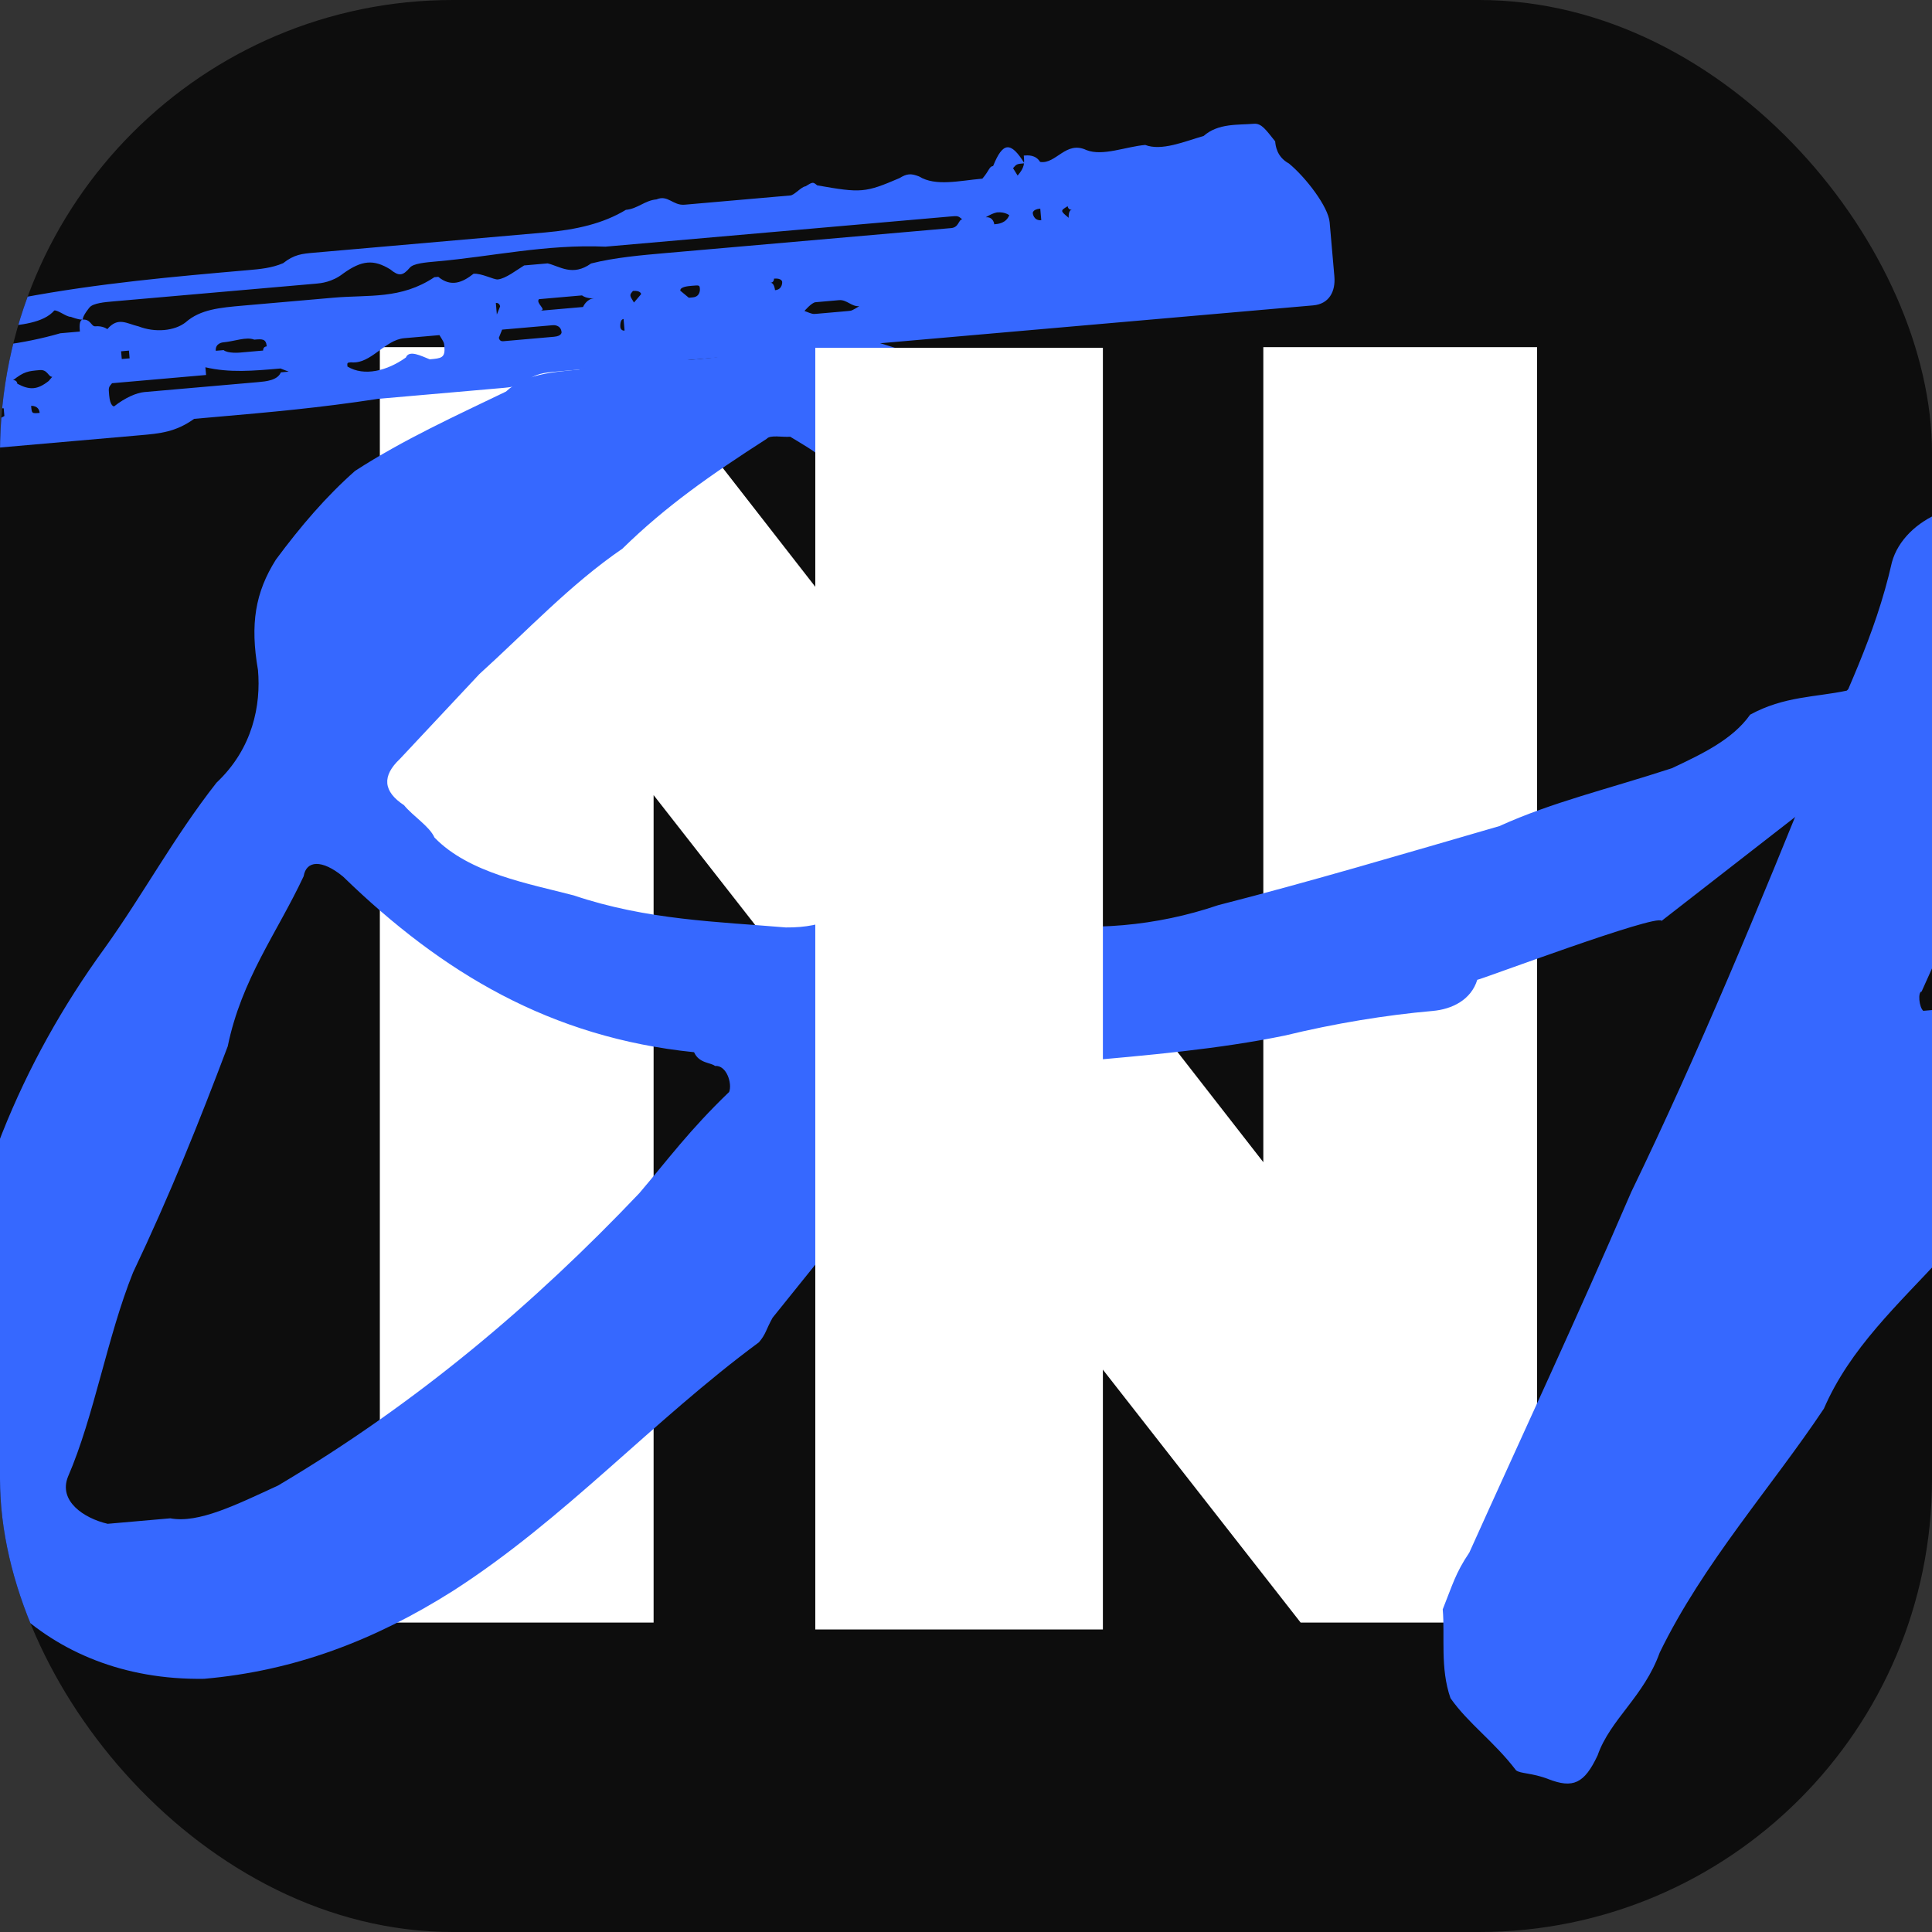
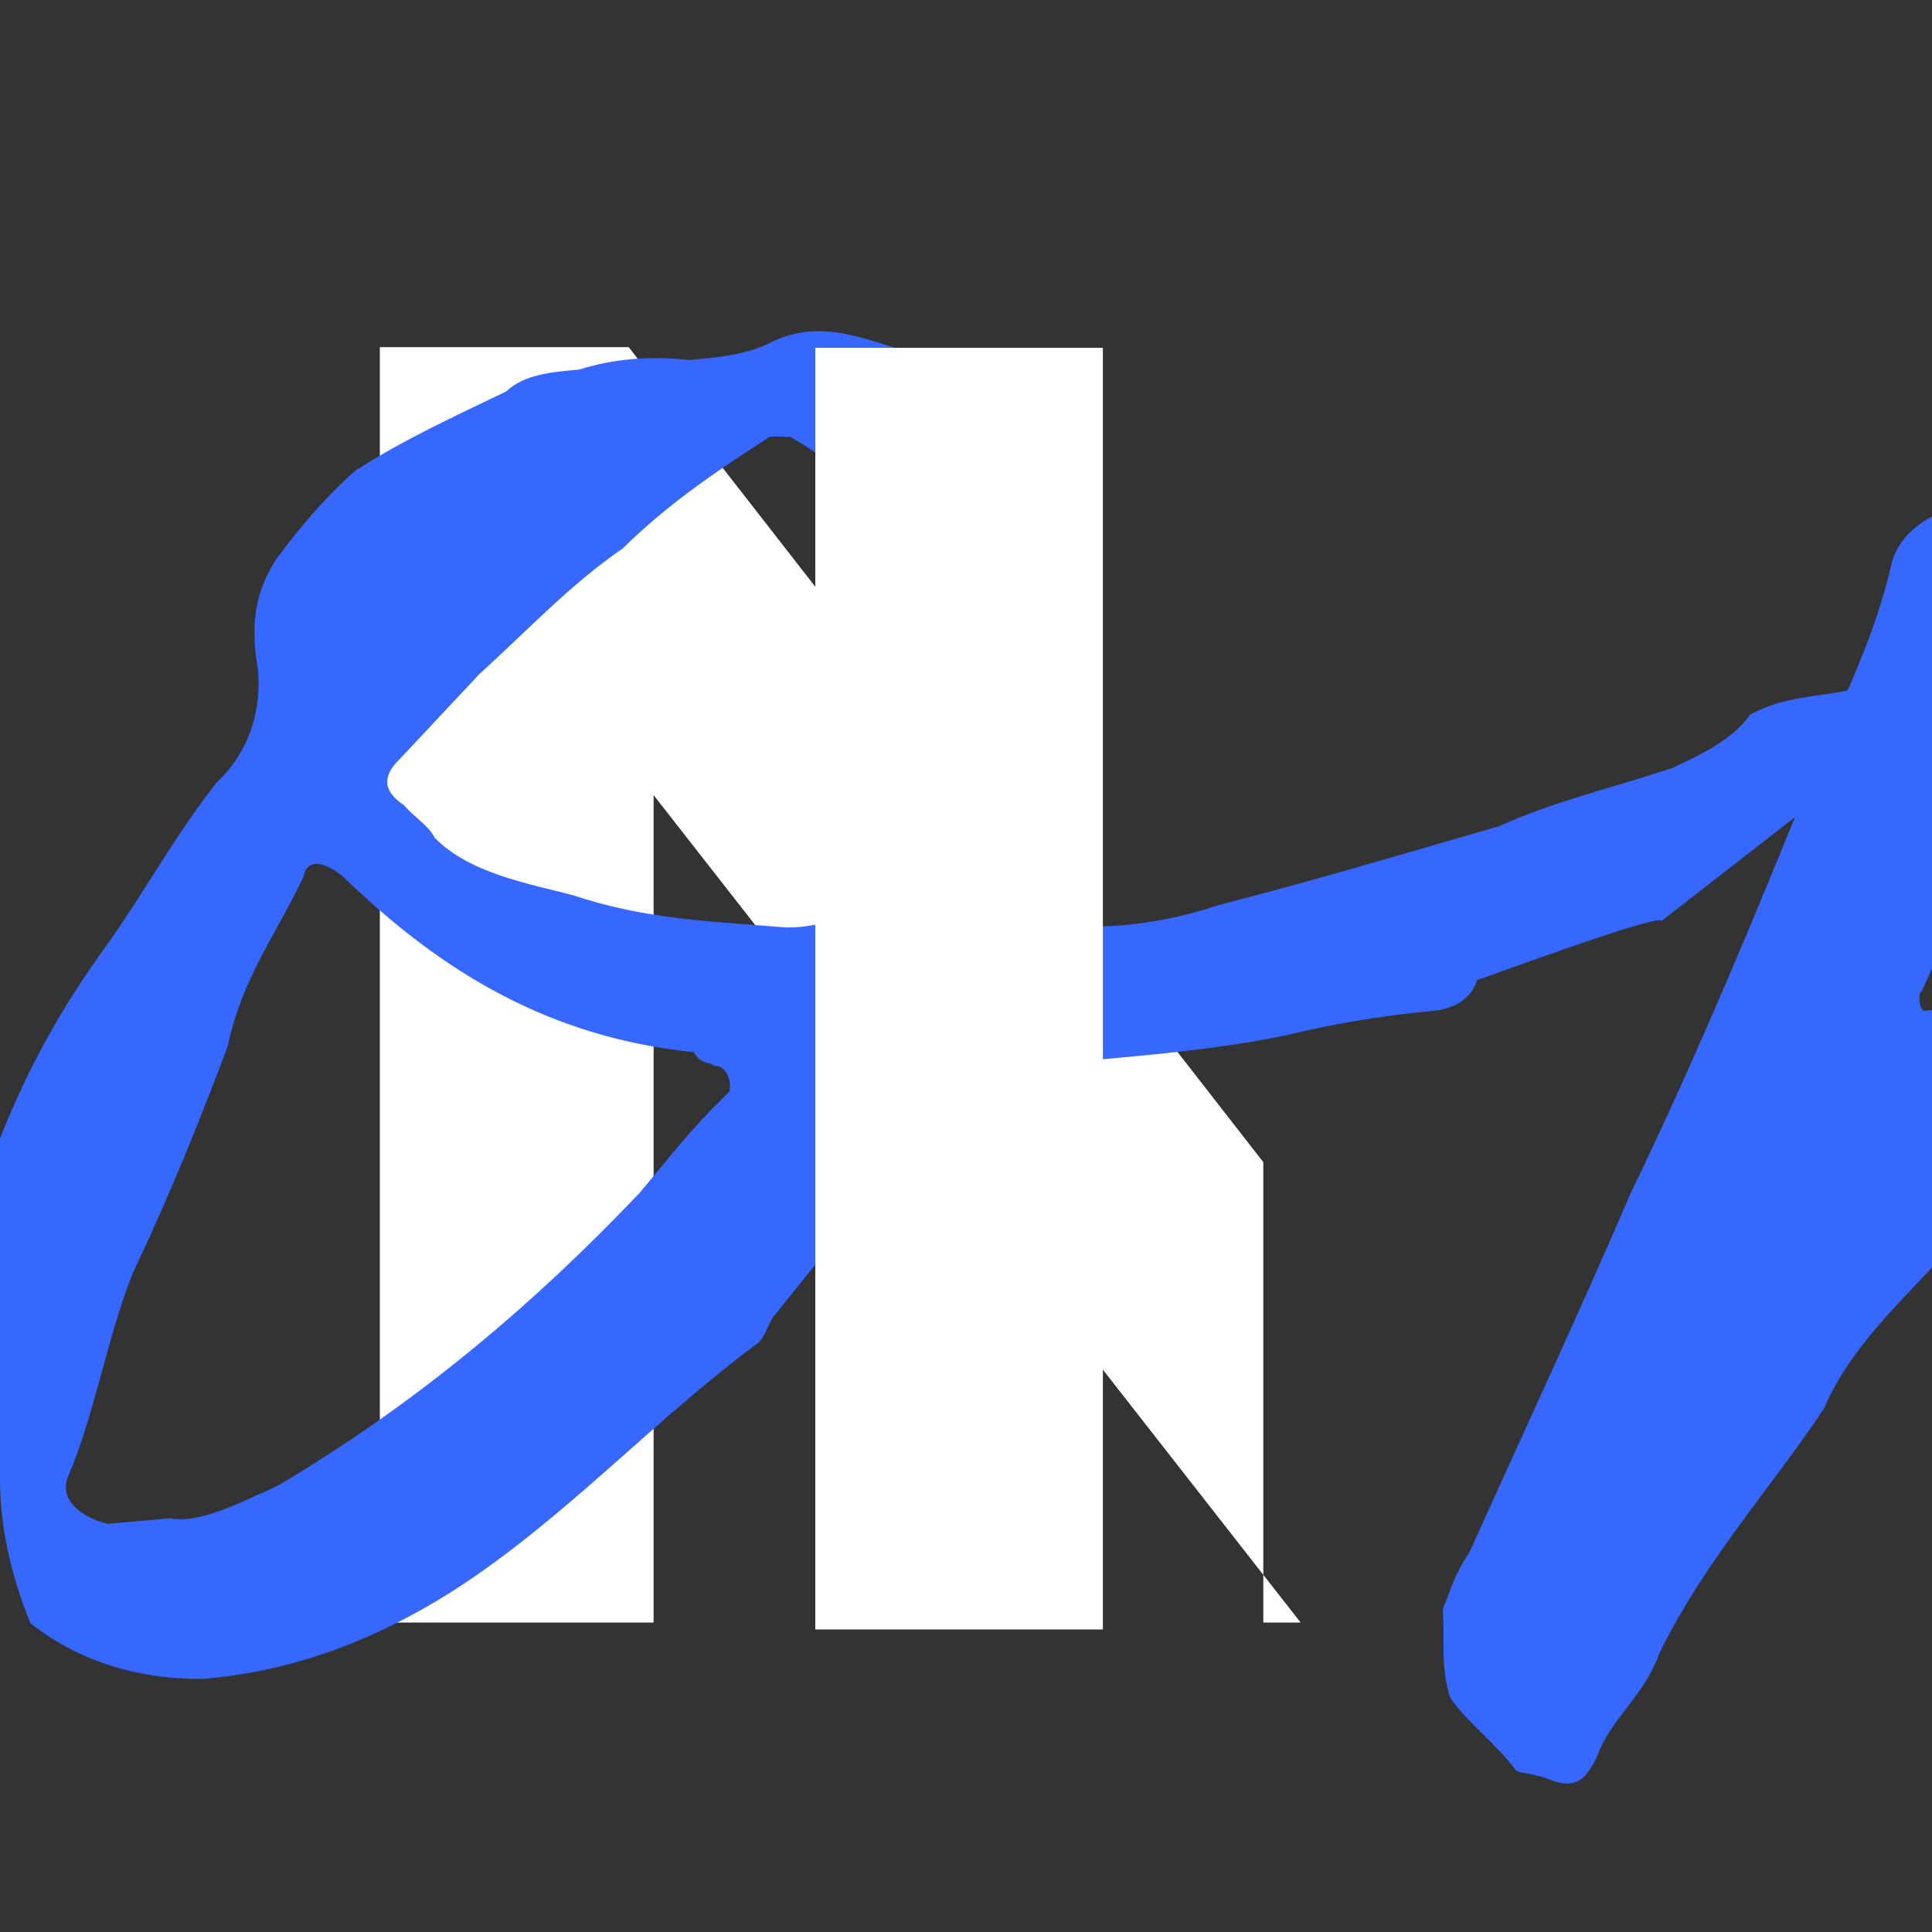
<svg xmlns="http://www.w3.org/2000/svg" width="128" height="128" viewBox="0 0 128 128" fill="none">
  <rect x="0" y="0" width="128" height="128" fill="#333333" stroke="none" />
  <g clip-path="url(#clip0_504_27)">
-     <rect width="128" height="128" rx="30" fill="#0D0D0D" />
-     <path d="M25.166 107.5V23H41.654L83.698 76.998V23H101.834V107.5H86.171L43.303 52.678V107.5H25.166Z" fill="white" />
-     <path d="M-80.241 76.373C-81.167 77.743 -81.686 77.788 -82.836 76.6C-83.874 76.69 -85.973 76.616 -86.922 77.731L-86.143 77.662C-86.121 77.918 -86.358 78.197 -86.618 78.219L-85.06 78.083L-84.993 78.851C-86.698 80.289 -87.669 81.147 -89.916 82.375C-92.184 83.347 -94.409 84.831 -96.825 87.105C-97.085 87.128 -98.123 87.219 -99.139 87.565C-102.593 89.93 -106.33 92.062 -110.022 94.705C-112.618 94.932 -110.058 97.286 -112.394 97.491C-113.387 98.093 -114.573 99.486 -116.345 100.157C-119.236 102.988 -122.194 105.051 -125.626 107.672C-128.481 107.922 -129.86 110.105 -131.824 111.566C-134.33 112.816 -134.478 114.119 -134.276 116.421C-133.793 118.957 -133.614 121.004 -132.916 123.006C-131.215 127.497 -132.155 131.705 -133.376 135.679C-134.893 142.257 -137.287 144.787 -142.075 149.847C-145.159 153.468 -148.546 156.6 -151.674 159.71C-153.075 161.637 -155.558 163.144 -157.612 163.581C-160.141 164.576 -162.217 164.758 -163.967 165.684C-167.569 169.351 -171.597 168.156 -175.907 166.729C-179.156 165.466 -182.337 164.971 -184.808 163.64C-188.272 162.912 -190.268 161.024 -191.337 157.766C-192.948 154.297 -193.499 150.994 -191.736 147.23C-191.544 146.44 -191.047 146.139 -190.38 144.791C-185.614 139.476 -180.003 134.86 -174.087 130.733C-171.67 128.459 -168.712 126.395 -165.777 124.076C-159.364 119.647 -153.537 114.497 -146.628 109.767C-145.442 108.374 -144.99 107.561 -146.682 106.163C-148.271 102.95 -151.112 100.363 -153.243 96.939C-157.087 91.862 -160.784 85.482 -164.888 80.427C-167.515 77.305 -167.828 73.723 -168.379 70.419C-168.862 67.883 -168.589 65.023 -166.455 62.516C-164.557 60.288 -161.384 57.69 -158.596 56.672C-154.206 56.031 -149.669 54.087 -144.929 54.445C-138.418 54.134 -133.974 57.096 -129.463 60.827C-127.772 62.226 -128.156 63.806 -129.365 64.943C-132.323 67.007 -136.52 66.859 -139.881 64.317C-140.727 63.617 -140.749 63.361 -141.179 64.43C-141.711 67.313 -142.705 67.915 -144.848 67.329C-147.578 66.021 -149.283 67.46 -151.315 68.153C-153.065 69.079 -154.488 70.751 -155.911 72.422C-157.616 73.861 -158.497 75.742 -157.258 77.954C-156.64 82.025 -154.25 85.426 -151.86 88.826C-148.038 93.648 -144.261 97.958 -141.759 102.638C-140.497 105.106 -139.719 105.038 -137.235 103.531C-130.867 98.591 -123.676 94.095 -116.202 89.832C-115.491 88.996 -114.994 88.695 -113.956 88.604C-114.126 89.65 -114.86 90.23 -114.815 90.741C-112.197 90.77 -110.752 89.355 -109.024 88.172C-108.765 88.15 -108.29 87.592 -108.053 87.314C-108.832 87.382 -109.96 86.449 -110.13 87.496C-111.665 87.888 -112.398 88.468 -113.956 88.604C-113.504 87.791 -113.334 86.745 -112.578 86.421C-105.319 82.692 -97.823 78.684 -90.892 74.21L-88.296 73.983L-88.139 75.775C-89.415 76.144 -90.475 75.979 -90.623 77.281C-89.585 77.19 -88.546 77.099 -87.62 75.729C-87.168 74.916 -87.45 74.683 -87.777 73.938C-87.799 73.682 -87.585 73.148 -87.347 72.869C-83.351 70.715 -78.554 68.748 -74.49 67.361C-71.398 66.833 -71.917 66.879 -68.883 68.676C-67.778 69.352 -66.954 69.796 -67.362 71.121L-69.348 72.326C-70.838 73.23 -72.396 73.366 -73.412 73.713C-75.681 74.684 -76.719 74.775 -78.106 73.865C-78.952 73.166 -79.923 74.024 -80.093 75.07L-80.353 75.093C-81.65 75.207 -82.169 75.252 -82.836 76.6L-80.241 76.373ZM-146.64 142.511C-140.97 135.57 -137.963 128.088 -141.15 118.57C-145.339 121.514 -149.053 123.902 -152.441 127.034C-157.466 132.372 -162.603 136.431 -168.542 140.302C-173.509 143.315 -177.371 147.005 -180.387 151.394C-180.602 151.928 -181.313 152.764 -181.268 153.276C-181.483 153.81 -181.201 154.043 -180.423 153.975C-178.798 154.606 -176.18 154.635 -174.036 155.221C-171.114 155.739 -168.519 155.512 -165.471 154.472C-164.433 154.381 -163.202 153.5 -161.904 153.386C-156.803 151.909 -152.762 150.266 -150.005 145.9C-149.079 144.53 -147.826 143.904 -146.64 142.511ZM-118.498 96.478C-115.553 97.251 -114.345 96.115 -113.531 93.465L-115.607 93.647C-115.732 95.205 -117.549 95.364 -118.587 95.454C-118.203 93.874 -117.164 93.783 -115.867 93.669L-115.934 92.902C-118.834 92.64 -120.391 92.776 -121.183 95.681L-118.587 95.454L-118.498 96.478ZM-120.959 98.24C-119.921 98.149 -118.623 98.036 -118.757 96.501L-121.093 96.705L-121.183 95.681C-123.519 95.886 -125.313 96.301 -126.15 98.694L-122.257 98.354L-121.093 96.705L-120.959 98.24ZM-97.613 84.08C-97.094 84.035 -96.055 83.944 -95.626 82.875L-97.702 83.057C-97.792 82.033 -97.6 81.243 -97.407 80.453C-99.788 80.145 -100.974 81.538 -101.855 83.42L-97.702 83.057L-97.613 84.08ZM-132.303 103.1C-129.967 102.895 -127.743 101.412 -126.41 98.717C-129.457 99.757 -131.207 100.684 -132.303 103.1ZM-90.556 78.048L-90.623 77.281L-91.661 77.372C-92.44 77.44 -92.417 77.696 -92.677 77.718C-92.373 78.207 -92.373 78.207 -91.594 78.139C-91.29 78.628 -90.771 78.583 -90.511 78.56L-90.444 79.328C-89.146 79.214 -87.217 80.335 -86.877 78.242L-86.922 77.731L-90.556 78.048ZM-136.21 106.278C-134.393 106.119 -132.925 104.959 -132.541 103.378C-134.639 103.304 -136.107 104.464 -136.21 106.278ZM-103.314 87.673C-101.497 87.514 -100.978 87.468 -100.616 85.632C-101.654 85.723 -102.952 85.836 -103.314 87.673ZM-147.33 113.696L-147.308 113.952L-147.004 114.441C-146.27 113.861 -145.254 113.514 -144.542 112.679C-144.542 112.679 -144.565 112.423 -145.084 112.468C-146.122 112.559 -146.641 112.604 -147.33 113.696ZM-113.531 93.465C-111.973 93.329 -111.15 93.772 -110.483 92.425C-112.085 92.049 -113.123 92.14 -113.531 93.465ZM-110.528 91.913C-109.704 92.357 -108.451 91.732 -108.563 90.452C-109.624 90.287 -110.403 90.355 -110.528 91.913ZM-105.82 88.923C-104.5 89.066 -103.462 88.975 -103.314 87.673C-104.612 87.786 -105.435 87.343 -105.82 88.923Z" fill="#3668FF" />
-     <path d="M-35.784 24.787C-31.631 24.423 -27.219 24.037 -23.325 23.697C-22.287 23.606 -21.531 23.282 -20.797 22.702C-19.973 23.145 -19.454 23.1 -18.461 22.497C-18.224 22.219 -16.926 22.105 -16.147 22.037C-11.994 21.674 -7.582 21.288 -3.429 20.924C-2.131 20.811 -1.093 20.72 -0.381 19.884C-0.122 19.862 0.657 19.794 1.435 19.726C6.582 18.76 11.513 18.328 16.445 17.897C17.224 17.829 18.002 17.761 18.759 17.436C19.492 16.857 20.012 16.811 20.79 16.743C25.722 16.312 31.172 15.835 36.104 15.403C38.181 15.222 39.975 14.807 41.465 13.903C42.244 13.835 42.718 13.278 43.497 13.21C44.253 12.886 44.58 13.63 45.359 13.562C47.695 13.358 50.031 13.154 52.367 12.949C52.626 12.927 53.1 12.369 53.36 12.347C53.857 12.045 53.857 12.045 54.139 12.279C57.061 12.796 57.321 12.774 59.59 11.802C60.086 11.5 60.346 11.478 60.887 11.688C61.993 12.365 63.528 11.973 65.085 11.836C65.559 11.279 65.537 11.024 65.796 11.001C66.441 9.398 66.96 9.352 67.873 10.819C67.354 10.865 67.354 10.865 67.117 11.143L67.421 11.632C67.895 11.075 67.873 10.819 67.828 10.307C68.088 10.285 68.607 10.239 68.911 10.728C69.972 10.893 70.616 9.29 71.981 9.944C73.064 10.365 74.577 9.717 75.874 9.603C76.957 10.024 78.47 9.376 79.745 9.007C80.716 8.149 82.037 8.291 83.075 8.2C83.594 8.155 83.898 8.644 84.484 9.366C84.507 9.622 84.574 10.389 85.397 10.833C86.525 11.765 88.002 13.699 88.092 14.722C88.204 16.002 88.293 17.025 88.405 18.304C88.495 19.328 88.043 20.141 87.004 20.232C81.035 20.754 75.584 21.231 69.874 21.73C58.972 22.684 47.811 23.66 36.91 24.614C36.131 24.682 35.353 24.75 34.878 25.308C34.382 25.609 33.603 25.677 33.343 25.7C30.488 25.95 27.893 26.177 25.038 26.426C21.167 27.023 17.792 27.318 14.418 27.613C13.639 27.681 13.12 27.727 12.861 27.75C11.63 28.631 10.592 28.721 9.294 28.835C4.363 29.267 -0.309 29.675 -4.981 30.084C-6.02 30.175 -7.577 30.311 -8.289 31.147C-8.763 31.704 -9.542 31.772 -9.801 31.795C-12.137 31.999 -14.992 32.249 -17.328 32.453C-18.626 32.567 -20.747 32.237 -22.193 33.652C-22.43 33.931 -22.971 33.721 -23.75 33.789C-25.567 33.948 -27.903 34.152 -30.217 34.612C-31.514 34.726 -33.094 34.606 -34.065 35.465C-34.562 35.766 -35.34 35.834 -35.6 35.857C-37.936 36.061 -40.272 36.265 -42.089 36.424C-43.646 36.561 -44.899 37.186 -45.656 37.51C-47.473 37.669 -48.658 39.062 -49.347 40.153C-49.992 41.757 -50.963 42.615 -51.607 44.218C-51.992 45.799 -53.482 46.703 -53.867 48.283C-55.867 52.325 -58.646 56.436 -60.365 60.711C-61.076 61.547 -61.788 62.383 -61.98 63.173C-62.691 64.009 -63.403 64.844 -63.291 66.124C-63.269 66.38 -63.224 66.891 -63.743 66.937C-64.647 68.563 -65.291 70.166 -65.913 72.025C-66.602 73.117 -67.01 74.442 -67.958 75.556C-68.433 76.113 -68.365 76.88 -68.603 77.159C-69.462 79.297 -70.084 81.156 -70.728 82.759C-70.527 85.062 -72.796 86.034 -73.136 88.126C-73.113 88.382 -73.35 88.661 -73.306 89.172C-73.623 91.52 -74.505 93.402 -75.624 95.563C-75.793 96.609 -75.682 97.888 -76.371 98.98C-77.082 99.816 -76.711 101.072 -76.621 102.096C-76.576 102.607 -76.509 103.375 -76.746 103.653C-77.458 104.489 -77.324 106.024 -77.234 107.048C-77.189 107.56 -77.122 108.327 -77.574 109.14C-77.766 109.93 -76.966 110.118 -77.417 110.931C-77.373 111.443 -77.61 111.721 -77.565 112.233C-77.543 112.489 -77.498 113.001 -77.216 113.234C-77.216 113.234 -76.652 113.7 -77.149 114.001L-77.104 114.513C-77.793 115.605 -77.207 116.327 -77.095 117.606C-77.073 117.862 -76.768 118.351 -76.249 118.306C-75.448 118.493 -75.144 118.982 -75.077 119.75C-75.054 120.006 -75.01 120.518 -74.942 121.285C-74.92 121.541 -74.097 121.985 -74.097 121.985C-72.776 122.127 -71.998 122.059 -71.219 121.991C-70.44 121.923 -69.662 121.854 -69.402 121.832C-67.778 122.463 -66.22 122.327 -64.663 122.191C-63.625 122.1 -62.868 121.776 -62.135 121.196C-60.859 120.826 -59.888 119.968 -58.59 119.855C-58.331 119.832 -57.856 119.275 -57.856 119.275C-57.1 118.951 -56.389 118.115 -55.655 117.535C-55.417 117.257 -54.616 117.444 -53.86 117.12C-53.149 116.285 -51.636 115.637 -50.925 114.801C-49.716 113.664 -48.745 112.806 -47.255 111.902C-46.262 111.299 -45.053 110.162 -44.127 108.792C-43.371 108.468 -42.852 108.423 -42.118 107.843C-41.858 107.82 -41.339 107.775 -41.339 107.775C-39.916 106.103 -38.166 105.177 -36.179 103.972C-35.401 103.903 -35.186 103.369 -34.43 103.045C-33.933 102.744 -33.74 101.953 -33.266 101.396C-33.289 101.14 -33.074 100.606 -32.555 100.561C-31.064 99.657 -29.901 98.008 -28.693 96.871C-27.981 96.035 -26.988 95.433 -26.491 95.132C-25.78 94.296 -25.068 93.46 -24.357 92.624C-22.607 91.698 -21.421 90.305 -19.998 88.634C-19.286 87.798 -18.338 86.684 -17.085 86.058C-16.328 85.734 -16.181 84.432 -14.883 84.319C-14.883 84.319 -14.838 84.831 -14.816 85.087C-14.749 85.854 -14.681 86.622 -15.393 87.457C-15.867 88.014 -16.579 88.85 -16.512 89.618C-17.29 89.686 -17.268 89.942 -17.46 90.732L-17.483 90.476C-18.262 90.544 -19.537 90.914 -19.729 91.704C-20.441 92.54 -21.175 93.12 -21.085 94.143C-21.864 94.211 -22.383 94.257 -22.316 95.024C-22.575 95.047 -23.354 95.115 -23.828 95.672C-25.511 97.366 -27.757 98.594 -29.136 100.777C-29.847 101.613 -30.796 102.727 -32.071 103.097C-33.042 103.955 -34.273 104.836 -35.244 105.695C-36.497 106.32 -37.186 107.411 -38.676 108.315C-39.41 108.895 -40.122 109.731 -40.314 110.521C-41.026 111.357 -42.324 111.47 -43.035 112.306C-43.746 113.142 -44.785 113.232 -45.237 114.045C-45.474 114.324 -45.474 114.324 -45.474 114.324C-45.948 114.881 -46.208 114.904 -46.727 114.949C-46.986 114.972 -46.964 115.228 -47.438 115.785L-47.416 116.041C-46.852 116.507 -46.593 116.484 -46.637 115.973C-45.881 115.649 -45.407 115.092 -45.474 114.324C-44.436 114.233 -43.657 114.165 -42.359 114.052C-42.1 114.029 -41.603 113.728 -41.388 113.193C-41.455 112.426 -40.936 112.38 -40.18 112.056C-39.446 111.476 -38.69 111.152 -37.978 110.317C-36.985 109.714 -36.533 108.901 -35.821 108.065C-34.805 107.719 -34.072 107.139 -33.36 106.303C-32.197 104.654 -30.402 104.24 -29.498 102.614C-28.03 101.454 -26.867 99.805 -25.095 99.135C-24.406 98.043 -23.22 96.65 -22.271 95.536C-22.271 95.536 -22.271 95.536 -22.316 95.024C-21.537 94.956 -21.04 94.655 -21.108 93.887C-20.047 94.052 -19.335 93.216 -18.579 92.892C-18.06 92.847 -17.8 92.824 -17.778 93.08C-17.778 93.08 -17.733 93.592 -17.711 93.848C-19.393 95.542 -20.772 97.725 -22.759 98.93C-23.493 99.51 -23.685 100.3 -24.441 100.624C-25.175 101.204 -25.672 101.505 -26.406 102.085C-26.665 102.108 -26.643 102.364 -25.582 102.529C-25.063 102.483 -24.759 102.972 -24.692 103.74L-24.736 103.228C-25.47 103.808 -25.448 104.064 -25.403 104.576C-26.182 104.644 -26.419 104.922 -26.352 105.69C-27.131 105.758 -27.605 106.315 -27.538 107.083C-27.842 106.594 -27.797 107.106 -28.294 107.407L-27.775 107.361C-27.515 107.339 -27.538 107.083 -27.583 106.571C-26.804 106.503 -26.307 106.202 -26.352 105.69C-26.115 105.411 -25.596 105.366 -25.663 104.598C-25.403 104.576 -24.884 104.53 -24.625 104.508C-24.602 104.763 -24.535 105.531 -24.49 106.043C-25.179 107.134 -25.846 108.482 -26.795 109.596C-28.093 109.71 -28.173 111.779 -29.448 112.149C-30.42 113.007 -31.346 114.377 -32.057 115.213C-34.326 116.185 -35.423 118.601 -37.172 119.528C-39.441 120.5 -40.887 121.915 -42.896 122.864C-43.867 123.723 -44.601 124.303 -45.312 125.138C-47.514 126.878 -49.783 127.85 -52.289 129.1C-52.244 129.612 -52.244 129.612 -52.763 129.658C-53.846 129.237 -55.337 130.14 -56.59 130.766C-57.605 131.112 -58.903 131.226 -59.897 131.829C-61.172 132.198 -62.21 132.289 -63.508 132.402C-63.767 132.425 -64.027 132.448 -64.501 133.005C-65.472 133.863 -66.77 133.977 -67.876 133.3C-69.952 133.482 -71.102 132.293 -72.49 131.383C-73.335 130.684 -74.441 130.007 -75.806 129.353C-76.651 128.654 -77.497 127.954 -78.321 127.511C-79.167 126.811 -79.516 125.81 -80.102 125.088C-80.429 124.343 -81.275 123.644 -82.12 122.944C-82.707 122.222 -82.989 121.989 -83.315 121.244C-83.879 120.778 -84.161 120.545 -84.228 119.777C-84.363 118.242 -85.772 117.076 -85.862 116.053C-85.723 111.658 -86.578 107.865 -86.891 104.283C-87.004 103.004 -87.138 101.469 -86.449 100.377C-85.997 99.564 -86.109 98.285 -86.176 97.517C-86.243 96.75 -86.05 95.959 -85.599 95.146C-85.621 94.891 -85.666 94.379 -85.406 94.356C-85.496 93.333 -85.822 92.588 -85.37 91.775C-84.726 90.171 -84.86 88.636 -84.216 87.033C-83.075 85.129 -82.475 83.013 -81.831 81.41C-82.699 80.455 -81.965 79.875 -81.209 79.551C-80.95 79.528 -80.994 79.017 -81.017 78.761C-80.542 78.204 -80.565 77.948 -80.565 77.948L-80.35 77.413C-79.254 74.997 -78.372 73.115 -77.276 70.699C-77.298 70.443 -77.343 69.931 -77.41 69.164C-77.15 69.141 -77.15 69.141 -77.15 69.141C-76.439 68.305 -75.987 67.492 -75.75 67.214C-75.298 66.401 -75.105 65.611 -75.173 64.843C-74.721 64.03 -75.544 63.586 -75.611 62.819C-75.634 62.563 -75.374 62.54 -75.374 62.54C-73.817 62.404 -73.817 62.404 -73.342 61.847C-73.105 61.568 -72.698 60.243 -72.765 59.476C-72.765 59.476 -72.506 59.453 -72.528 59.197C-72.054 58.64 -72.573 58.686 -72.832 58.708C-72.855 58.453 -72.9 57.941 -72.922 57.685C-72.967 57.173 -72.73 56.895 -72.255 56.337C-71.951 56.826 -71.928 57.082 -71.928 57.082C-71.15 57.014 -71.172 56.758 -71.217 56.247C-70.698 56.201 -70.698 56.201 -70.461 55.923C-70.461 55.923 -70.72 55.945 -70.765 55.434C-70.72 55.945 -71.217 56.247 -71.217 56.247C-71.477 56.269 -71.996 56.315 -72.255 56.337C-72.389 54.802 -71.678 53.967 -70.447 53.085C-70.403 53.597 -70.38 53.853 -69.861 53.808L-69.602 53.785C-69.883 53.552 -70.447 53.085 -70.707 53.108C-70.447 53.085 -70.729 52.852 -70.492 52.574C-69.892 50.459 -69.27 48.6 -68.107 46.951C-67.203 45.325 -66.818 43.744 -65.892 42.374L-65.914 42.118C-65.914 42.118 -65.959 41.607 -66.219 41.629C-69.074 41.879 -71.41 42.083 -74.005 42.31L-74.265 42.333C-76.986 44.118 -80.168 43.623 -82.718 44.362C-84.276 44.498 -85.833 44.634 -87.323 45.538C-87.82 45.84 -88.621 45.652 -89.4 45.72C-91.476 45.902 -93.79 46.362 -95.866 46.544C-96.904 46.634 -98.462 46.77 -99.196 47.35C-99.692 47.652 -100.471 47.72 -100.731 47.742C-103.067 47.947 -105.143 48.129 -106.96 48.288C-107.479 48.333 -107.998 48.378 -108.473 48.935C-110.2 50.118 -112.344 49.532 -114.635 50.248C-114.894 50.271 -115.413 50.316 -116.17 50.64C-116.904 51.22 -117.942 51.311 -118.721 51.379C-120.797 51.561 -122.592 51.975 -124.668 52.157C-125.706 52.248 -127.264 52.384 -128.235 53.243C-128.709 53.8 -129.747 53.891 -130.333 53.168C-131.179 52.469 -132.195 52.816 -133.493 52.929C-134.272 52.997 -134.554 52.764 -135.14 52.042C-136.245 51.365 -137.158 49.898 -137.292 48.363C-137.404 47.084 -137.472 46.316 -137.561 45.293C-137.628 44.525 -137.413 43.991 -136.917 43.689C-135.99 42.319 -134.5 41.416 -133.01 40.512C-132.513 40.21 -131.735 40.142 -130.934 40.33C-130.088 41.029 -129.309 40.961 -128.553 40.637C-128.338 40.103 -127.819 40.057 -127.559 40.035C-127.582 39.779 -127.063 39.733 -126.803 39.711C-124.986 39.552 -122.628 39.603 -120.641 38.398C-119.084 38.262 -117.267 38.103 -115.709 37.967C-114.411 37.853 -113.655 37.529 -112.662 36.927C-112.165 36.625 -111.905 36.603 -111.364 36.813C-110.518 37.513 -109.48 37.422 -108.983 37.12C-107.753 36.239 -106.455 36.126 -104.897 35.989C-103.081 35.831 -101.004 35.649 -98.668 35.444C-97.63 35.354 -96.332 35.24 -95.361 34.382C-94.842 34.336 -94.582 34.314 -94.063 34.268C-92.246 34.109 -90.429 33.95 -88.398 33.257C-88.138 33.234 -87.359 33.166 -86.863 32.865C-86.129 32.285 -85.35 32.217 -84.572 32.149C-80.678 31.808 -76.785 31.468 -73.411 31.172C-71.853 31.036 -70.815 30.945 -70.103 30.11C-69.607 29.808 -69.347 29.785 -68.806 29.996C-67.7 30.673 -66.403 30.559 -65.364 30.468C-63.807 30.332 -61.753 29.895 -60.173 30.014C-58.616 29.878 -57.645 29.02 -56.956 27.928C-56.244 27.092 -55.859 25.512 -54.888 24.653C-53.962 23.283 -52.731 22.402 -52.561 21.356C-50.731 18.36 -49.071 16.41 -46.936 13.902C-45.728 12.766 -45.603 11.208 -44.417 9.815C-43.446 8.956 -42.238 7.819 -41.571 6.472C-38.6 1.571 -34.997 -2.095 -31.44 -6.274C-30.491 -7.388 -29.305 -8.781 -28.616 -9.873C-27.882 -10.453 -27.69 -11.243 -27.193 -11.544C-27.045 -12.846 -25.748 -12.96 -24.969 -13.028C-24.19 -13.096 -23.886 -12.607 -23.367 -12.652C-23.107 -12.675 -22.566 -12.465 -22.047 -12.51C-20.704 -12.112 -19.903 -11.924 -19.532 -10.668C-18.945 -9.945 -18.099 -9.246 -17.254 -8.546C-16.972 -8.313 -16.905 -7.546 -16.837 -6.778C-16.77 -6.011 -16.184 -5.288 -16.095 -4.265C-16.211 0.386 -15.499 -0.45 -18.605 2.916C-20.695 5.935 -23.089 8.464 -25.72 11.273C-26.431 12.109 -27.358 13.479 -28.092 14.059C-29.255 15.707 -31.546 16.423 -32.168 18.282C-32.813 19.886 -34.258 21.301 -34.947 22.393C-35.659 23.229 -35.851 24.019 -35.524 24.764C-35.784 24.787 -36.303 24.832 -36.518 25.366L-36.236 25.599C-35.739 25.298 -35.48 25.276 -35.784 24.787ZM-38.111 28.084C-38.63 28.129 -38.89 28.152 -39.364 28.709L-38.822 28.92C-38.585 28.641 -38.585 28.641 -38.63 28.129C-37.332 28.016 -36.316 27.669 -35.471 28.369C-35.211 28.346 -34.669 28.556 -34.692 28.3C-33.202 27.397 -31.622 27.516 -30.065 27.38C-29.026 27.289 -27.729 27.176 -26.69 27.085C-25.133 26.948 -23.576 26.812 -22.086 25.908C-22.108 25.653 -21.567 25.863 -21.307 25.84C-20.788 25.795 -20.483 26.284 -20.483 26.284C-18.779 24.846 -16.375 25.409 -14.321 24.971C-12.764 24.835 -11.207 24.699 -9.649 24.563C-9.39 24.54 -8.611 24.472 -8.092 24.426C-7.188 22.8 -5.044 23.386 -3.487 23.25C-0.891 23.023 1.445 22.819 3.995 22.08C4.514 22.034 4.774 22.012 5.293 21.966C5.271 21.71 5.226 21.199 5.486 21.176C6.005 21.131 6.049 21.642 6.309 21.619C6.828 21.574 7.11 21.807 7.11 21.807C7.822 20.971 8.385 21.438 9.186 21.626C10.27 22.047 11.567 21.933 12.301 21.353C13.272 20.495 14.57 20.381 16.127 20.245C17.944 20.086 20.28 19.881 22.097 19.723C24.433 19.518 26.554 19.848 28.779 18.365L29.038 18.342C29.884 19.041 30.64 18.717 31.374 18.137C31.893 18.092 32.717 18.536 32.976 18.513C33.495 18.468 34.229 17.888 34.726 17.586C35.245 17.541 35.505 17.518 36.283 17.45C37.084 17.638 37.93 18.337 39.161 17.456C40.696 17.064 42.513 16.905 44.07 16.769C50.04 16.247 55.75 15.747 61.46 15.248C62.239 15.179 62.758 15.134 63.017 15.111C63.537 15.066 63.492 14.554 63.751 14.531C63.469 14.298 63.469 14.298 62.95 14.344C55.683 14.979 47.896 15.661 40.109 16.342C36.171 16.171 32.582 17 28.948 17.318C28.17 17.387 27.391 17.455 27.154 17.733C26.68 18.29 26.42 18.313 25.856 17.847C24.751 17.17 23.972 17.238 22.741 18.119C22.008 18.699 21.229 18.767 20.969 18.79C16.297 19.199 12.144 19.562 7.472 19.971C6.953 20.016 6.175 20.084 5.937 20.363C5.937 20.363 5.463 20.92 5.486 21.176C5.226 21.199 4.684 20.988 4.684 20.988C4.425 21.011 3.861 20.545 3.601 20.567C2.89 21.403 1.333 21.539 0.035 21.653C-2.561 21.88 -5.156 22.107 -8.011 22.357C-8.271 22.379 -9.05 22.448 -9.524 23.005C-10.495 23.863 -12.097 23.488 -13.655 23.624C-17.244 24.453 -20.618 24.749 -23.992 25.044C-24.511 25.089 -25.335 24.646 -26.046 25.482C-26.78 26.061 -27.818 26.152 -28.597 26.22C-31.712 26.493 -34.567 26.743 -37.162 26.97C-37.162 26.97 -37.422 26.992 -37.919 27.294C-38.178 27.316 -38.133 27.828 -38.111 28.084ZM-61.619 31.43C-62.071 32.243 -62.849 32.311 -63.176 31.566C-63.955 31.634 -64.474 31.68 -64.711 31.958C-65.49 32.026 -65.964 32.583 -66.743 32.651C-68.3 32.788 -69.857 32.924 -71.415 33.06C-72.453 33.151 -73.469 33.498 -74.766 33.611C-75.026 33.634 -74.981 34.146 -74.959 34.401C-74.914 34.913 -74.632 35.146 -74.655 34.891C-73.921 34.311 -73.142 34.243 -72.104 34.152C-68.989 33.879 -65.874 33.607 -63.019 33.357C-62.241 33.289 -62.004 33.01 -61.484 32.965C-61.225 32.942 -60.75 32.385 -60.75 32.385C-60.513 32.106 -60.558 31.595 -60.039 31.549C-60.061 31.293 -60.84 31.362 -61.619 31.43ZM-61.436 123.197C-61.955 123.243 -62.734 123.311 -63.513 123.379L-63.75 123.658C-63.75 123.658 -63.728 123.913 -63.423 124.402C-62.103 124.545 -61.257 125.244 -59.722 124.852C-58.944 124.784 -58.143 124.972 -57.319 125.415C-57.297 125.671 -57.037 125.648 -56.54 125.347C-55.547 124.745 -54.249 124.631 -53.493 124.307C-53.278 123.773 -53.278 123.773 -53.278 123.773C-53.3 123.517 -53.56 123.54 -53.56 123.54C-54.339 123.608 -55.117 123.676 -55.681 123.209C-56.482 123.022 -56.742 123.044 -57.498 123.368C-58.841 122.97 -59.619 123.038 -61.436 123.197ZM13.608 24.333C13.653 24.844 13.653 24.844 13.653 24.844C11.836 25.003 10.278 25.14 8.202 25.321C8.202 25.321 7.943 25.344 7.423 25.389C7.186 25.668 7.186 25.668 7.231 26.18C7.298 26.947 7.558 26.924 7.558 26.924C8.292 26.345 9.048 26.021 9.567 25.975C12.163 25.748 14.499 25.544 17.094 25.317C17.613 25.271 18.392 25.203 18.607 24.669C18.607 24.669 18.607 24.669 19.126 24.623C18.584 24.413 18.584 24.413 18.584 24.413C16.767 24.572 15.21 24.708 13.608 24.333ZM29.441 22.947C29.419 22.692 29.419 22.692 29.114 22.203C28.336 22.271 27.557 22.339 26.778 22.407C25.48 22.52 24.576 24.146 23.256 24.004C22.997 24.027 22.997 24.027 23.019 24.283C24.125 24.959 25.66 24.567 26.89 23.686C27.105 23.152 27.928 23.595 28.47 23.806C29.248 23.738 29.508 23.715 29.441 22.947ZM34.632 22.493C35.67 22.402 36.449 22.334 36.709 22.311C37.228 22.266 37.205 22.01 37.205 22.01C37.16 21.498 36.641 21.544 36.641 21.544C35.603 21.635 34.565 21.726 33.267 21.839L33.052 22.374C33.052 22.374 33.075 22.629 33.334 22.607C34.113 22.539 34.632 22.493 34.632 22.493ZM-80.862 35.691C-79.304 35.555 -78.785 35.51 -78.006 35.442C-78.006 35.442 -77.769 35.163 -77.25 35.118C-77.769 35.163 -78.074 34.674 -78.593 34.719C-79.371 34.788 -80.41 34.878 -81.707 34.992C-81.922 35.526 -81.922 35.526 -81.922 35.526C-81.922 35.526 -81.9 35.782 -81.64 35.76C-81.121 35.714 -80.342 35.646 -80.862 35.691ZM15.877 23.361C16.655 23.293 16.915 23.27 17.434 23.224C17.434 23.224 17.412 22.968 17.671 22.946C17.627 22.434 17.367 22.457 16.848 22.502C16.306 22.292 15.55 22.616 14.771 22.684C14.771 22.684 14.252 22.729 14.297 23.241L14.816 23.196C15.098 23.429 15.877 23.361 15.877 23.361ZM35.773 20.589C37.331 20.452 37.331 20.452 37.85 20.407C38.109 20.384 38.109 20.384 38.628 20.339C38.628 20.339 38.843 19.804 39.362 19.759C38.843 19.804 38.561 19.571 38.561 19.571C38.042 19.617 38.042 19.617 37.782 19.639C37.263 19.685 37.263 19.685 37.004 19.707C36.485 19.753 36.225 19.776 35.706 19.821C35.469 20.1 36.292 20.543 35.773 20.589ZM55.589 19.886C54.81 19.954 54.551 19.977 54.032 20.023C53.772 20.045 53.298 20.602 53.298 20.602C53.839 20.813 53.839 20.813 54.099 20.79C54.618 20.745 55.397 20.677 56.175 20.608C56.435 20.586 56.435 20.586 56.931 20.284C56.412 20.33 56.108 19.841 55.589 19.886ZM0.245 27.049C-0.274 27.094 -0.556 26.861 -0.815 26.884C-1.334 26.929 -1.572 27.207 -2.091 27.253C-1.527 27.719 -1.267 27.697 -0.726 27.907C-0.466 27.884 -0.207 27.862 0.29 27.56L0.245 27.049ZM-23.5 30.673C-23.24 30.65 -22.721 30.605 -22.461 30.582C-21.942 30.537 -21.965 30.281 -21.965 30.281C-22.009 29.769 -22.529 29.814 -22.529 29.814C-22.788 29.837 -23.307 29.883 -23.567 29.905C-24.086 29.951 -24.041 30.462 -24.301 30.485C-24.041 30.462 -24.019 30.718 -23.5 30.673ZM0.867 25.189C1.127 25.167 1.149 25.423 1.149 25.423C1.973 25.866 2.492 25.821 3.226 25.241L3.463 24.962C3.203 24.985 3.159 24.473 2.639 24.519C1.861 24.587 1.601 24.61 0.867 25.189ZM-84.755 36.032C-84.236 35.987 -83.976 35.964 -83.999 35.708L-84.303 35.219C-84.822 35.264 -85.082 35.287 -85.601 35.333C-85.86 35.355 -85.816 35.867 -86.335 35.912C-85.793 36.123 -85.534 36.1 -85.014 36.055L-84.755 36.032ZM-7.497 28.241C-6.977 28.196 -6.977 28.196 -6.718 28.173C-6.763 27.662 -7.045 27.428 -7.541 27.73C-7.801 27.753 -8.32 27.798 -7.756 28.264C-7.756 28.264 -7.474 28.497 -7.497 28.241ZM-2.485 25.741C-2.225 25.718 -2.225 25.718 -1.706 25.672L-1.728 25.416C-1.728 25.416 -1.773 24.905 -2.292 24.95C-2.292 24.95 -2.552 24.973 -3.026 25.53C-3.026 25.53 -3.004 25.786 -2.485 25.741ZM45.072 19.259L45.636 19.726L45.896 19.703C46.415 19.658 46.37 19.146 46.37 19.146C46.348 18.89 46.348 18.89 45.829 18.935C45.569 18.958 45.05 19.004 45.072 19.259ZM65.873 14.861C66.132 14.839 66.651 14.793 66.866 14.259C66.866 14.259 66.584 14.026 66.065 14.071C66.065 14.071 65.805 14.094 65.309 14.395C65.828 14.35 65.873 14.861 65.873 14.861ZM-18.568 30.241C-18.308 30.219 -18.308 30.219 -17.812 29.917C-18.331 29.963 -18.376 29.451 -18.635 29.474C-18.895 29.497 -18.85 30.008 -19.369 30.054C-18.85 30.008 -18.828 30.264 -18.568 30.241ZM-23.464 28.092L-23.701 28.37L-23.442 28.347L-23.464 28.092ZM71.019 13.896C70.76 13.918 70.737 13.662 70.737 13.662C70.24 13.964 70.24 13.964 70.804 14.43C70.804 14.43 70.76 13.918 71.019 13.896ZM68.424 14.123C68.424 14.123 68.468 14.634 68.987 14.589L68.92 13.821C68.401 13.867 68.424 14.123 68.424 14.123ZM51.042 18.737C51.302 18.714 51.346 19.226 51.346 19.226C51.866 19.181 51.821 18.669 51.821 18.669C51.821 18.669 51.798 18.413 51.279 18.459C51.279 18.459 51.302 18.714 51.042 18.737ZM42.477 19.486C42.477 19.486 42.455 19.231 41.935 19.276C41.698 19.555 41.698 19.555 42.002 20.044L42.477 19.486ZM41.38 21.903L41.313 21.135C41.054 21.158 41.099 21.67 41.099 21.67C41.099 21.67 41.121 21.925 41.38 21.903ZM32.918 20.838C33.133 20.304 33.133 20.304 33.133 20.304C33.133 20.304 33.11 20.048 32.851 20.071L32.873 20.327C32.873 20.327 32.873 20.327 32.918 20.838ZM8.023 23.274C8.068 23.786 8.068 23.786 8.068 23.786C8.587 23.741 8.587 23.741 8.587 23.741C8.542 23.229 8.542 23.229 8.542 23.229C8.023 23.274 8.023 23.274 8.023 23.274ZM2.626 27.356C2.581 26.844 2.062 26.89 2.062 26.89C2.107 27.401 2.107 27.401 2.626 27.356ZM-4.583 25.666C-4.843 25.689 -4.843 25.689 -4.843 25.689C-5.362 25.734 -5.362 25.734 -4.821 25.945C-4.821 25.945 -4.843 25.689 -4.583 25.666ZM-4.641 27.992L-4.382 27.969C-4.686 27.48 -4.686 27.48 -5.205 27.525C-5.161 28.037 -4.641 27.992 -4.641 27.992ZM-10.871 28.537C-10.871 28.537 -10.871 28.537 -10.611 28.514C-10.916 28.025 -10.916 28.025 -10.916 28.025L-11.435 28.07C-11.39 28.582 -10.871 28.537 -10.871 28.537ZM-16.254 29.781C-16.254 29.781 -16.232 30.037 -15.972 30.014C-15.972 30.014 -15.995 29.759 -15.476 29.713C-15.995 29.759 -16.04 29.247 -16.04 29.247C-16.299 29.27 -16.254 29.781 -16.254 29.781ZM-19.029 27.961L-19.051 27.706L-19.548 28.007L-19.029 27.961ZM-10.31 79.794C-10.332 79.538 -10.851 79.583 -10.896 79.072C-10.896 79.072 -10.896 79.072 -10.918 78.816C-10.399 78.77 -10.444 78.258 -10.184 78.236L-9.688 77.934C-9.406 78.168 -9.361 78.679 -9.338 78.935C-9.553 79.47 -9.531 79.725 -10.31 79.794ZM-16.512 89.618C-15.993 89.572 -15.733 89.55 -15.666 90.317C-15.666 90.317 -15.925 90.34 -16.445 90.385L-16.422 90.641C-16.445 90.385 -16.489 89.874 -16.512 89.618ZM-16.422 90.641L-16.445 90.385C-16.422 90.641 -16.637 91.176 -16.637 91.176C-17.134 91.477 -17.201 90.709 -17.483 90.476L-17.46 90.732C-17.201 90.709 -16.682 90.664 -16.422 90.641ZM-24.736 103.228L-24.692 103.74C-24.173 103.695 -23.913 103.672 -23.891 103.928C-23.846 104.439 -24.105 104.462 -24.625 104.508C-24.669 103.996 -24.692 103.74 -24.736 103.228ZM-12.986 82.09C-13.03 81.579 -13.03 81.579 -12.534 81.277L-12.252 81.51C-12.466 82.045 -12.466 82.045 -12.986 82.09ZM-13.934 83.205C-14.001 82.437 -13.764 82.158 -12.986 82.09C-12.918 82.858 -13.156 83.136 -13.934 83.205C-13.912 83.46 -14.127 83.995 -14.883 84.319C-14.95 83.551 -14.713 83.273 -13.934 83.205ZM-72.765 59.476C-73.284 59.521 -73.544 59.544 -73.566 59.288C-73.611 58.776 -73.351 58.754 -72.832 58.708C-72.788 59.22 -72.765 59.476 -72.765 59.476ZM-77.41 69.164C-77.929 69.209 -77.929 69.209 -78.211 68.976L-77.996 68.442C-77.432 68.908 -77.432 68.908 -77.41 69.164ZM-80.565 77.948C-81.084 77.993 -81.388 77.504 -81.41 77.248C-81.41 77.248 -81.41 77.248 -81.151 77.226C-81.151 77.226 -80.609 77.436 -80.565 77.948Z" fill="#3668FF" />
+     <path d="M25.166 107.5V23H41.654L83.698 76.998V23V107.5H86.171L43.303 52.678V107.5H25.166Z" fill="white" />
    <path d="M125.023 49.391L110.086 61.01C109.781 60.521 98.133 64.892 97.873 64.915C97.466 66.239 96.213 66.865 94.915 66.978C91.8 67.251 88.449 67.802 85.119 68.609C80.751 69.507 76.079 69.915 71.148 70.347C63.361 71.028 63.531 69.982 59.441 77.043L51.185 87.305C50.733 88.118 50.755 88.373 50.281 88.93C43.157 94.195 37.442 100.624 30.014 105.399C24.809 108.691 19.493 110.703 13.523 111.225C2.814 111.389 -3.612 103.701 -4.306 95.769C-4.226 93.699 -4.45 91.141 -3.353 88.724C-2.105 79.076 1.331 70.525 6.934 62.816C9.498 59.24 11.521 55.453 14.344 51.855C16.761 49.581 17.293 46.698 17.092 44.395C16.564 41.348 16.904 39.256 18.282 37.072C19.92 34.867 21.58 32.917 23.522 31.2C26.74 29.113 30.262 27.516 33.524 25.942C34.732 24.805 36.549 24.646 38.366 24.487C40.657 23.771 42.993 23.566 45.633 23.851C47.71 23.669 49.527 23.51 51.277 22.584C54.798 20.987 57.833 22.784 61.037 23.535C62.357 23.677 62.536 25.724 61.306 26.605C60.786 26.651 59.748 26.741 60.594 27.441C61.811 29.397 63.243 30.818 64.675 32.24C70.901 37.625 71.787 44.767 70.574 51.834C69.782 54.739 69.272 57.878 67.984 61.084C72.226 61.744 76.639 61.358 80.702 59.971C86.842 58.403 92.959 56.579 99.336 54.732C102.858 53.135 106.447 52.305 110.77 50.895C112.779 49.946 114.789 48.997 115.952 47.348C118.199 46.12 120.297 46.195 122.351 45.757C123.063 44.921 125.001 49.135 125.023 49.391ZM48.307 72.345C48.522 71.811 48.15 70.554 47.372 70.622C47.09 70.389 46.311 70.457 45.984 69.712C36.483 68.739 29.31 64.468 22.735 58.082C21.326 56.916 20.288 57.007 20.118 58.053C18.355 61.817 16.005 64.858 15.088 69.321C13.177 74.387 11.244 79.197 8.814 84.308C7.096 88.584 6.246 93.814 4.505 97.834C3.861 99.437 5.53 100.58 7.132 100.956L11.285 100.592C13.147 100.945 15.653 99.695 18.419 98.421C27.619 92.976 35.41 86.364 42.355 79.053C44.253 76.825 45.653 74.897 48.307 72.345ZM60.988 43.907C61.534 38.187 58.773 33.53 54.589 30.544C54.284 30.055 53.461 29.612 52.355 28.935C51.836 28.98 51.035 28.793 50.798 29.071C47.084 31.459 44.126 33.522 41.235 36.353C37.78 38.718 34.912 41.805 31.761 44.659L26.499 50.276C25.291 51.413 25.38 52.436 26.767 53.346C27.354 54.068 28.459 54.745 28.786 55.49C31.086 57.867 35.069 58.55 38.014 59.323C42.865 60.961 47.581 61.064 52.061 61.446C54.679 61.475 56.429 60.548 57.073 58.945C59.503 53.834 61.177 49.047 60.988 43.907Z" fill="#3668FF" />
    <path d="M220.25 33.84C220.791 34.051 220.881 35.074 220.903 35.33C220.518 36.911 220.111 38.235 219.185 39.606C217.4 43.113 200.238 56.217 198.452 59.725C195.459 64.369 191.328 64.989 186.397 65.42C184.58 65.579 183.779 65.391 182.324 63.714C181.93 62.201 181.085 61.502 180.713 60.245C177.692 55.611 176.215 53.678 177.28 47.913C177.213 47.145 175.848 46.491 175.092 46.815C172.608 48.321 169.82 49.339 167.596 50.822C157.062 58.963 146.416 65.824 137.551 75.108C136.343 76.245 134.615 77.427 133.148 78.587C131.984 80.236 130.257 81.418 128.834 83.089C125.728 86.455 122.578 89.309 120.837 93.328C117.369 98.53 112.84 103.567 109.959 109.491C108.907 112.419 106.683 113.903 105.846 116.297C104.965 118.178 104.208 118.502 102.584 117.871C101.501 117.45 100.722 117.518 100.44 117.285C98.963 115.352 97.294 114.209 96.099 112.509C95.401 110.507 95.741 108.415 95.584 106.624C96.229 105.021 96.421 104.23 97.347 102.86C100.851 95.077 104.377 87.549 108.073 78.976C112.504 69.822 116.607 59.924 120.473 50.304C122.191 46.029 124.214 42.242 125.346 37.245C126.138 34.34 130.416 32.418 133.45 34.215L137.805 36.155C138.695 37.366 139.631 39.089 138.66 39.947C135.599 43.825 135.245 48.754 133.223 52.541L127.312 65.691C127.052 65.713 127.142 66.737 127.423 66.97L128.202 66.902C137.823 57.294 148.877 49.108 160.257 41.667C166.477 38.029 172.764 35.159 178.725 31.544C182.936 28.855 188.543 30.169 191.69 33.245L196.223 37.232C197.373 38.42 197.575 40.723 195.914 42.673C194.447 43.833 193.78 45.18 192.898 47.062C192.388 50.2 189.712 52.497 189.439 55.357C195.816 53.51 214.482 36.665 220.25 33.84Z" fill="#3668FF" />
    <path d="M323.309 34.879C325.215 35.743 326.5 38.467 325.055 39.883C325.099 40.394 323.824 40.764 323.564 40.786C319.197 41.684 315.742 44.049 311.486 46.226C305.244 49.608 298.956 52.479 292.951 55.582C292.217 56.162 291.178 56.253 290.964 56.787C286.108 61.079 279.709 62.67 274.527 66.218C269.018 69.02 263.532 72.078 258.305 75.114C250.899 80.145 242.602 83.964 233.629 86.038C232.117 86.686 231.079 86.777 230.152 88.147C225.14 90.648 220.571 89.243 216.024 88.094C213.102 87.576 210.914 86.479 208.94 84.847C205.624 82.817 204.035 79.604 202.728 76.624C201.198 71.086 201.108 70.063 201.743 65.367L203.269 61.881C206.616 52.307 212.196 44.342 219.446 37.52C226.131 30.232 233.144 23.689 241.566 18.311C243.745 16.316 247.245 14.463 250.574 13.656C252.821 12.428 255.913 11.899 258.159 10.672C261.332 8.074 264.142 7.312 267.436 9.087C268.022 9.809 268.734 8.973 269.839 9.65C270.9 9.815 272.48 9.934 272.784 10.424C275.017 12.033 276.539 14.478 277.429 15.689C279.819 19.089 280.133 22.672 277.783 25.713C274.767 30.102 273.094 34.889 268.082 37.39L264.649 40.011C258.134 46.253 249.792 49.561 241.339 51.59C239.092 52.817 236.215 52.811 233.879 53.016C230.505 53.311 226.284 52.907 222.132 53.27C221.353 53.338 220.834 53.384 219.885 54.498C216.247 60.746 211.526 66.573 209.772 73.43C209.217 76.057 210.39 77.501 212.274 78.11C215.196 78.627 218.705 79.867 221.166 78.105C226.876 77.606 232.43 75.315 237.509 73.582C241.854 72.428 246.28 69.205 250.321 67.562C255.051 64.828 258.765 62.44 262.976 59.752C264.408 61.173 264.408 61.173 265.572 59.524C267.232 57.575 269.456 56.091 271.962 54.84C272.392 53.771 273.69 53.658 275.202 53.01C283.454 48.678 291.898 43.557 299.654 39.527C302.115 37.764 304.429 37.304 306.935 36.054C308.944 35.104 311.428 33.598 313.133 32.16C316.417 30.841 318.516 30.915 320.839 33.548C321.685 34.248 322.508 34.691 323.309 34.879ZM224.946 46.578C224.709 46.857 223.286 48.528 223.613 49.273C224.459 49.973 225.949 49.069 226.727 49.001C227.721 48.398 228.759 48.307 230.057 48.194L230.102 48.706C232.393 47.989 235.485 47.461 237.517 46.768C240.542 45.472 242.811 44.5 246.051 42.669C252.88 40.009 258.321 36.439 263.414 31.869C266.135 30.084 268.202 26.809 269.231 23.625C269.943 22.79 269.808 21.254 269.696 19.975C270.363 18.628 269.28 18.207 268.152 17.274C267.307 16.575 266.358 17.689 266.166 18.479C265.996 19.525 264.72 19.895 263.163 20.031C257.497 21.042 251.921 23.077 247.258 26.579C241.038 30.217 236.228 35.021 231.372 39.313L224.946 46.578Z" fill="#3668FF" />
    <path d="M54.015 107.956L54.015 23.044L73.069 23.044L73.069 107.956H54.015Z" fill="white" />
  </g>
  <defs>
    <clipPath id="clip0_504_27">
      <rect width="128" height="128" rx="30" fill="white" />
    </clipPath>
  </defs>
</svg>